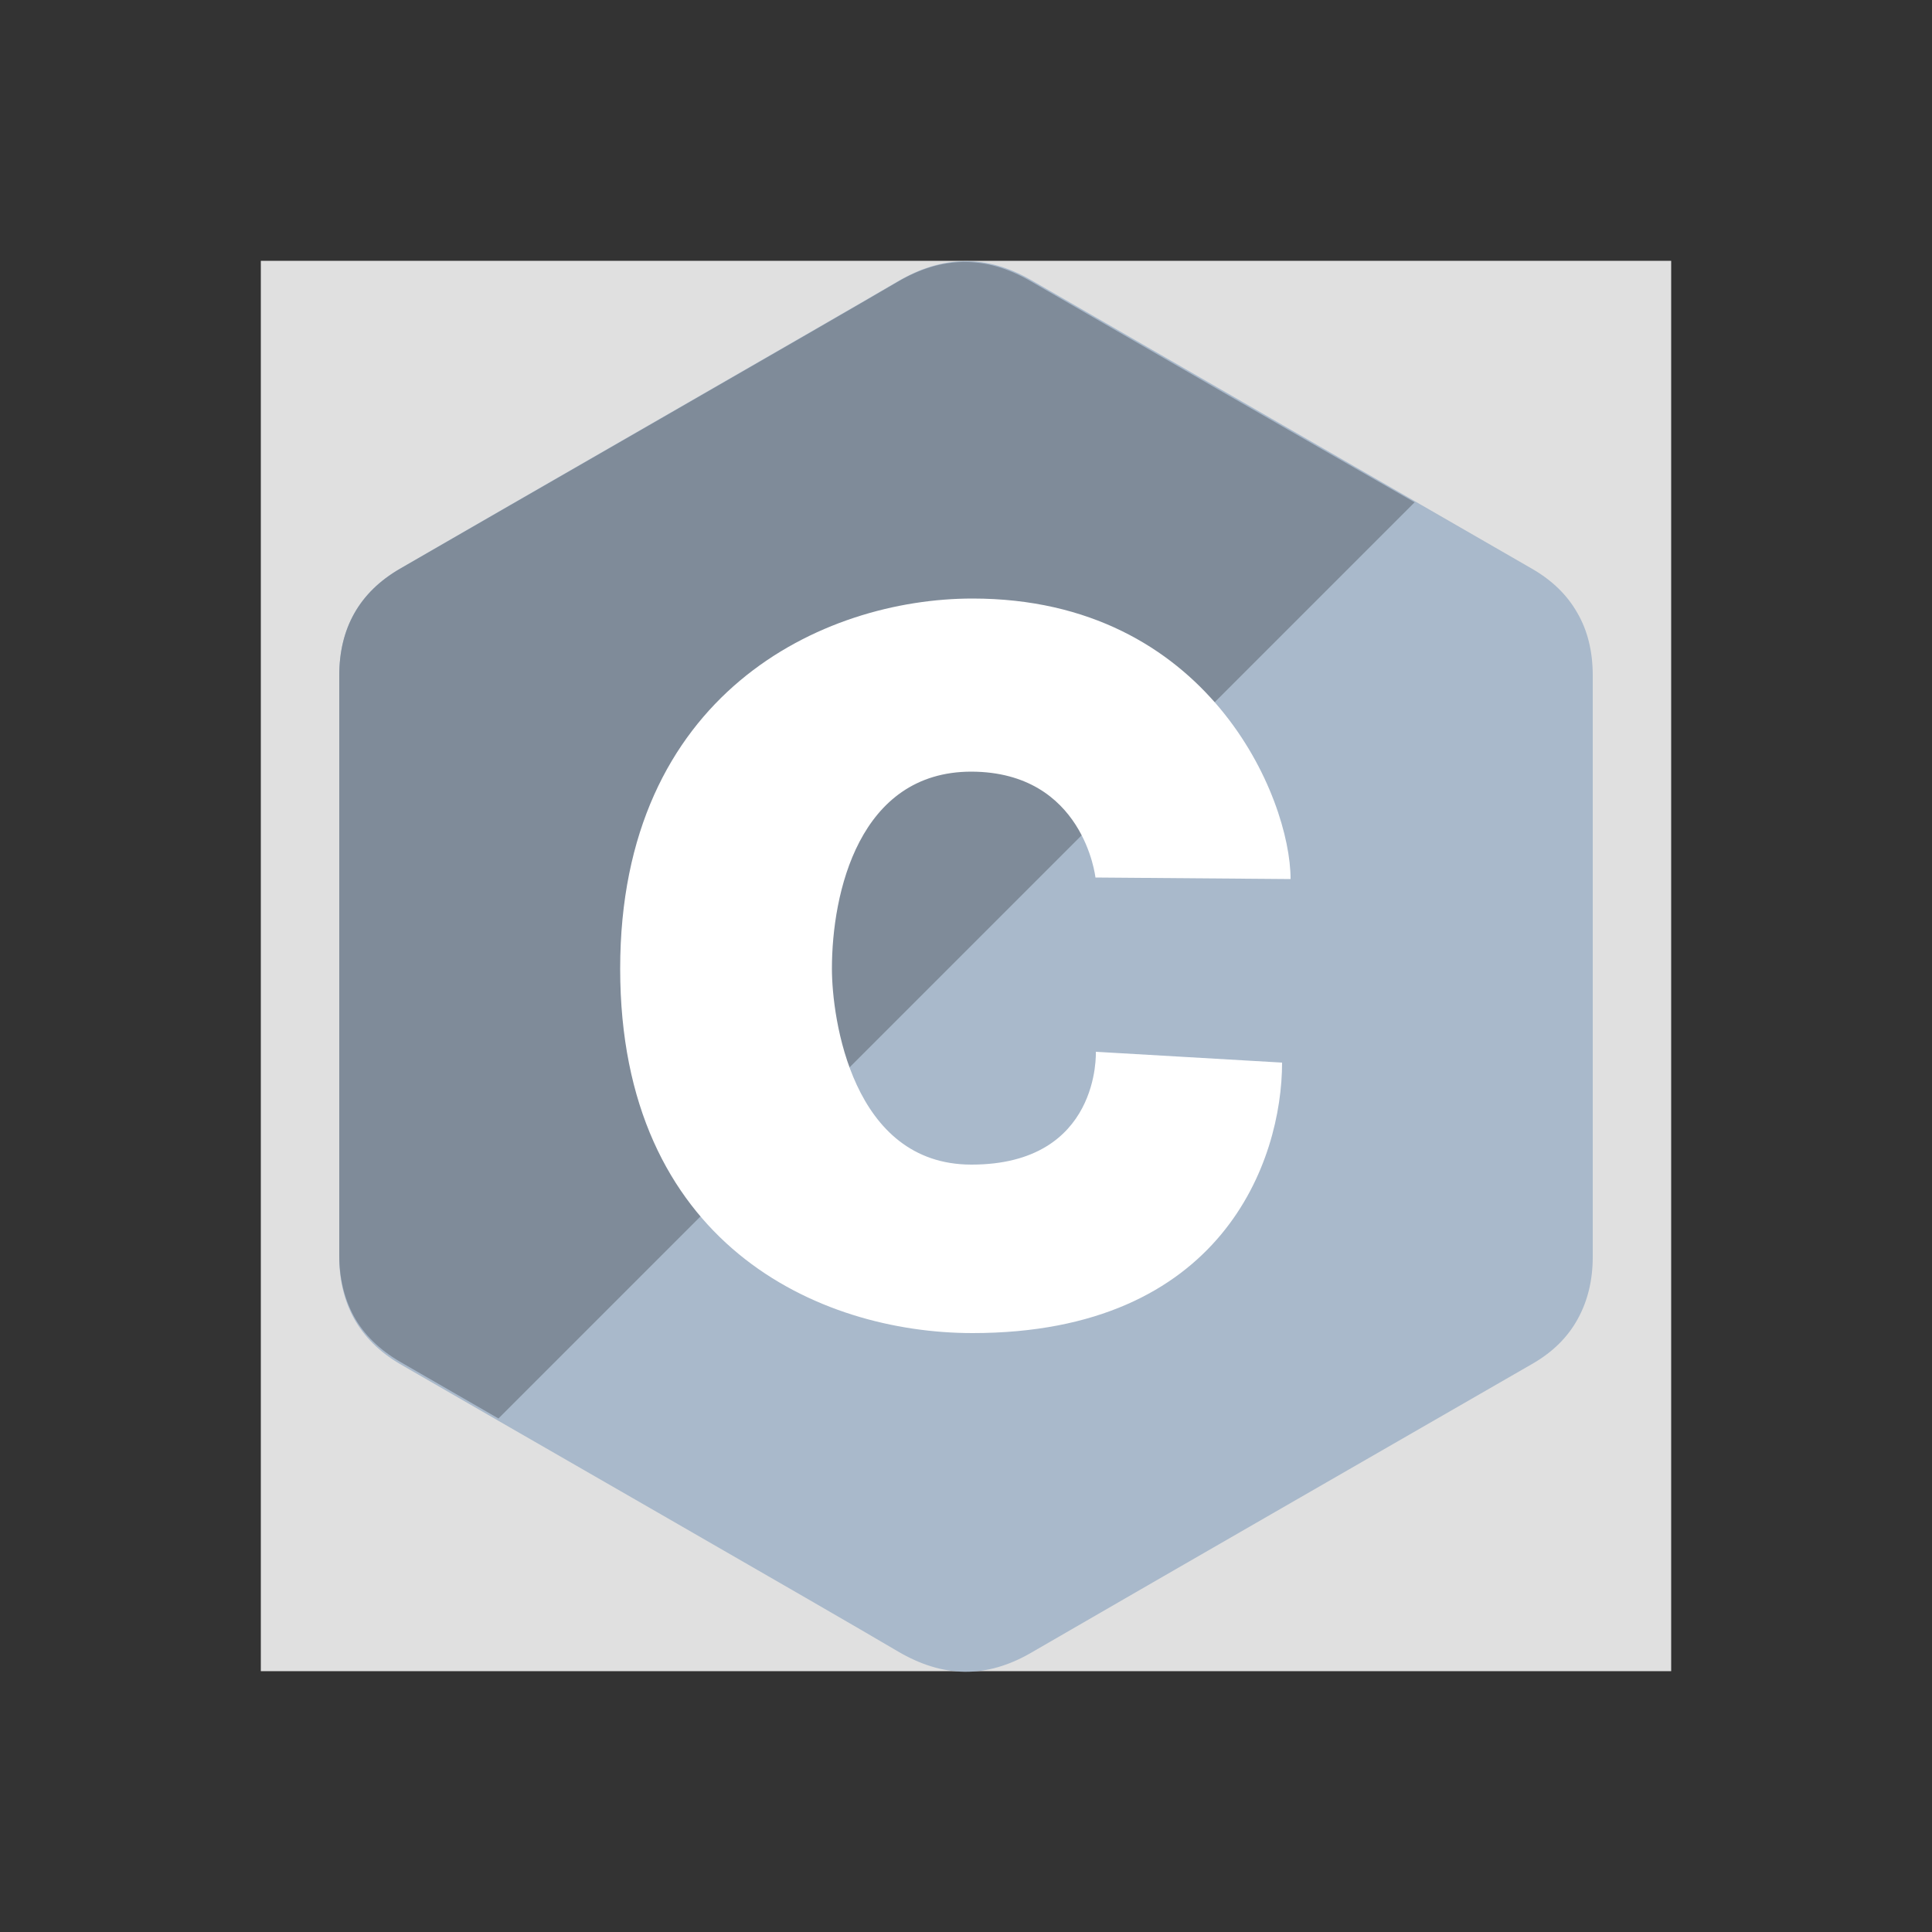
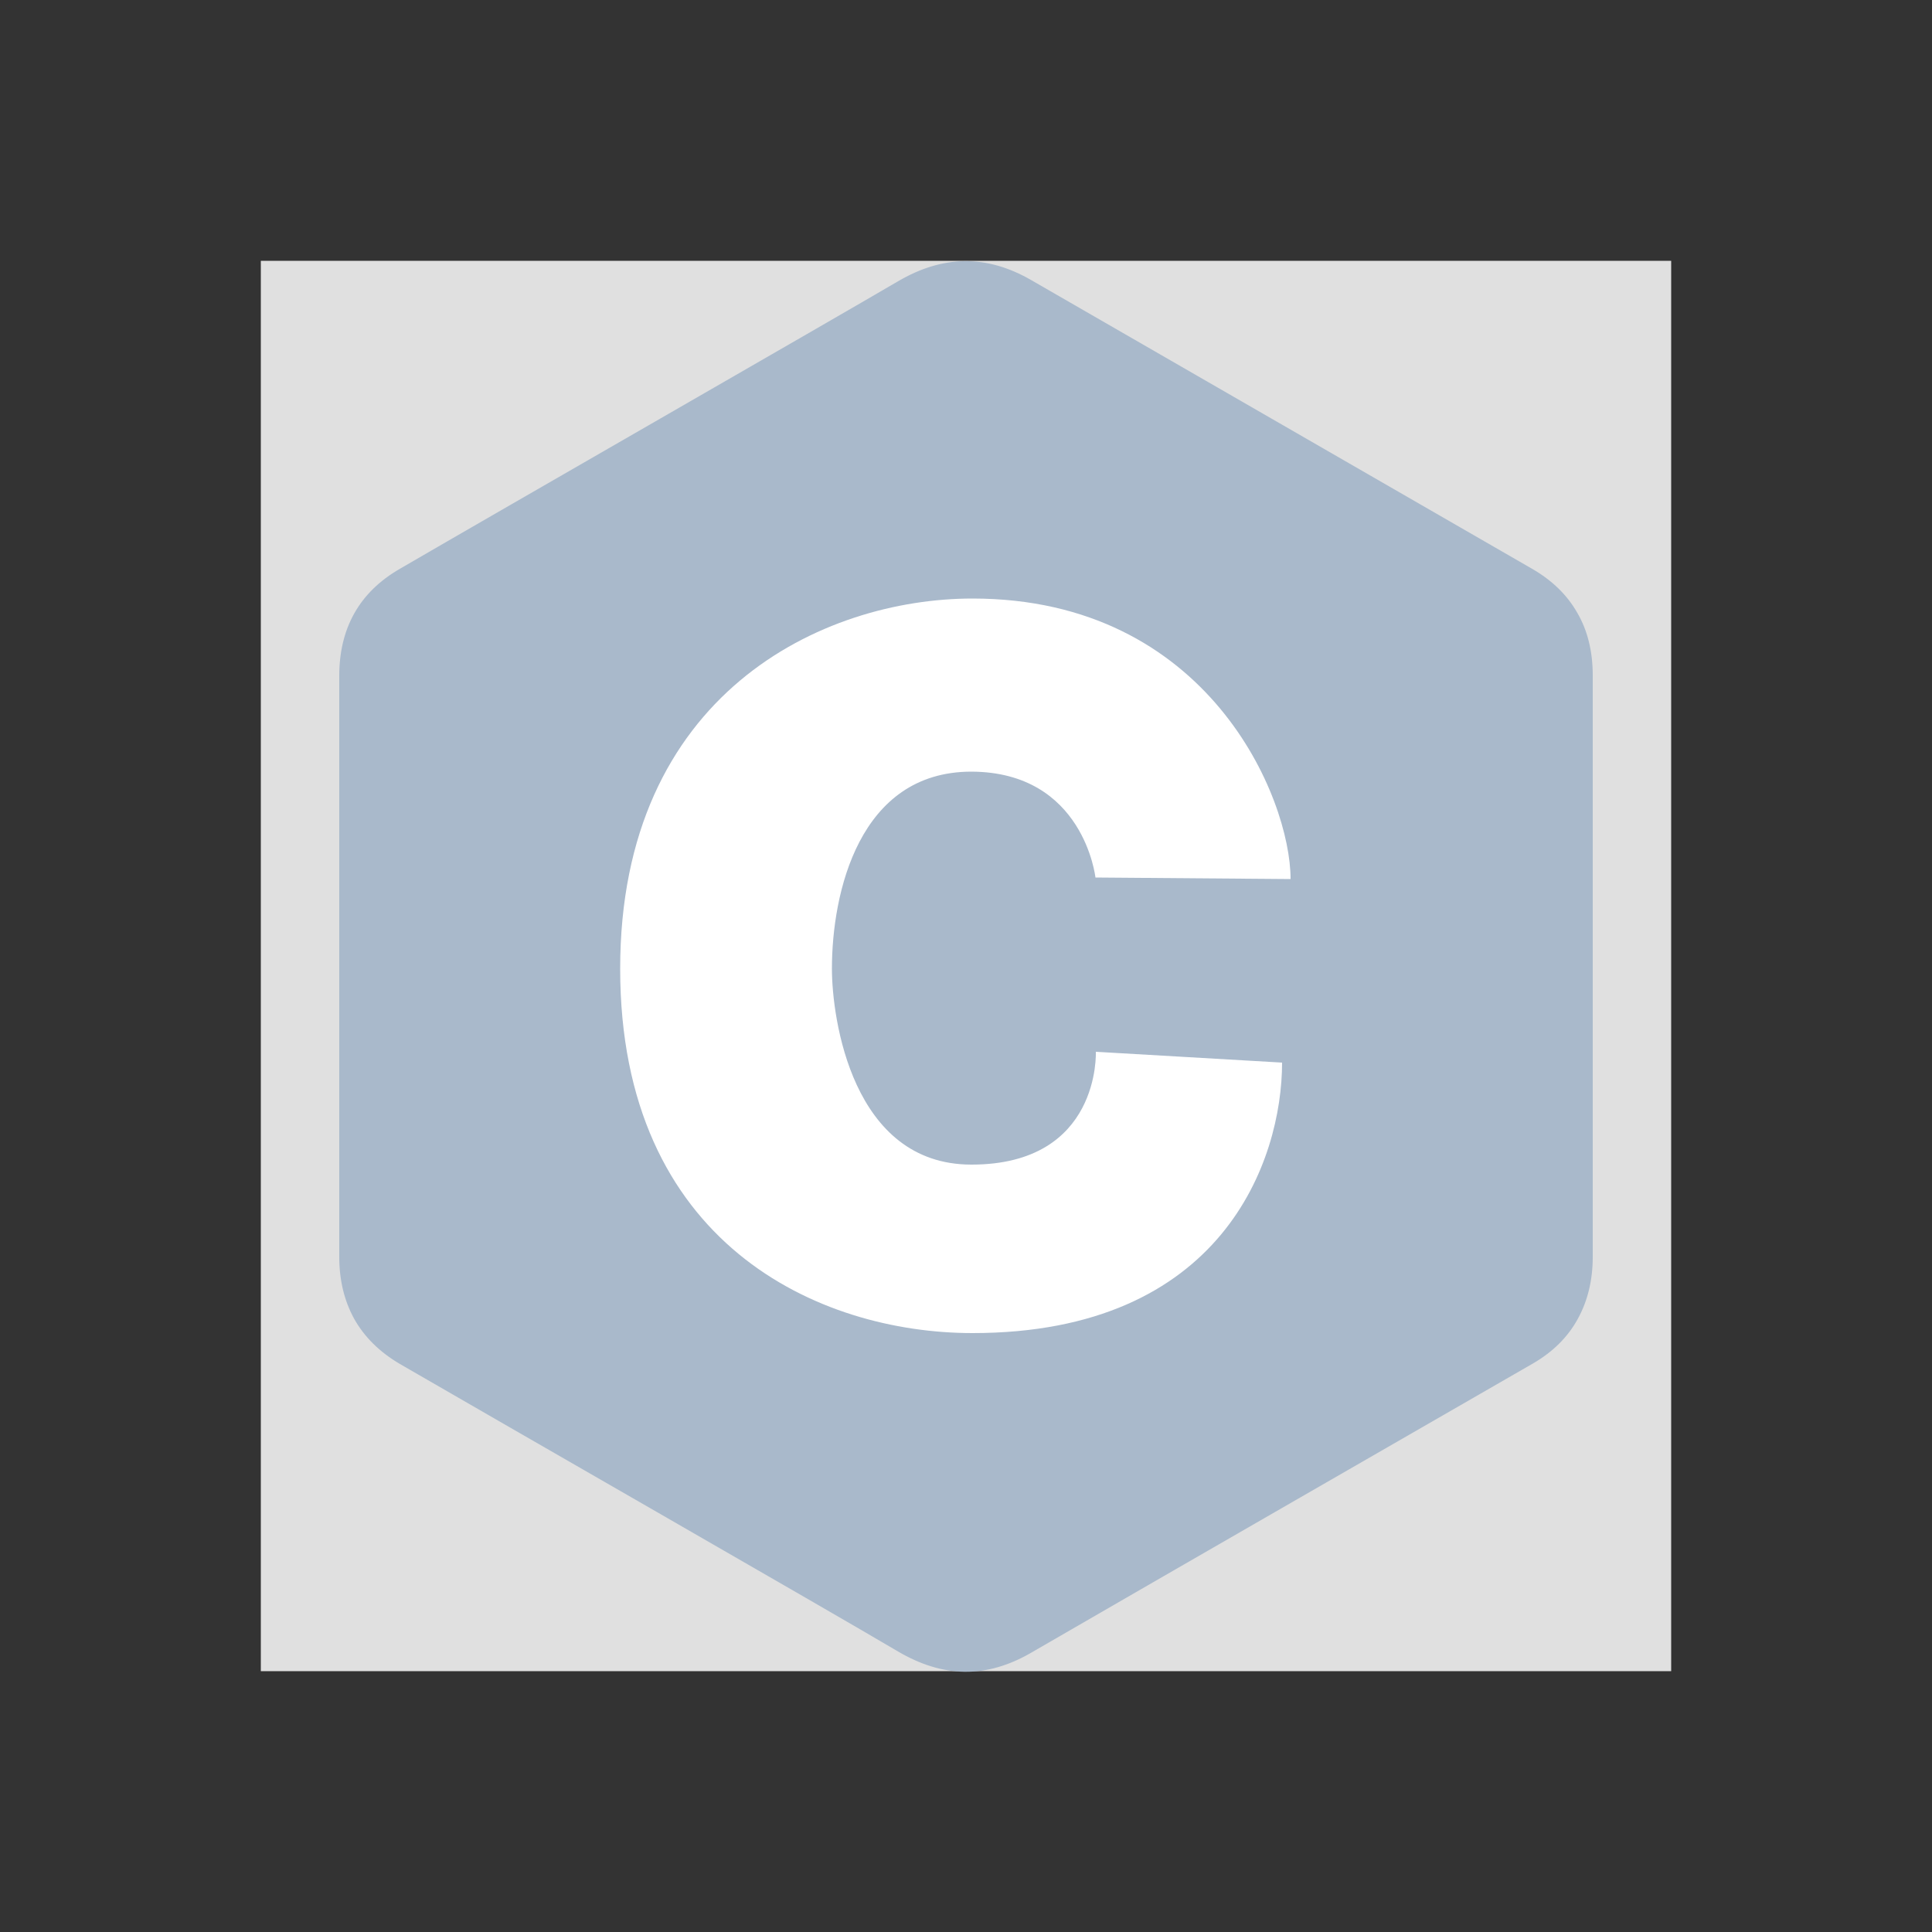
<svg xmlns="http://www.w3.org/2000/svg" version="1.1" id="Layer_1" x="0px" y="0px" viewBox="0 0 500 500" style="enable-background:new 0 0 500 500;" xml:space="preserve">
  <rect x="0" y="0" width="500" height="500" fill="#333333" stroke="none" />
  <style type="text/css">
	.st0{fill:#A9B9CB;}
	.st1{fill:#7F8B99;}
	.st2{fill:#FFFFFF;}
</style>
  <rect x="67.5" y="67.5" width="365" height="365" fill="#E0E0E0" />
  <g id="XMLID_1_">
    <path id="XMLID_3_" class="st0" d="M412.2,174.8c0-6.1-1.3-11.6-4-16.2c-2.6-4.6-6.5-8.4-11.7-11.4   c-43.2-24.9-86.4-49.8-129.6-74.7c-11.6-6.7-22.9-6.5-34.5,0.3c-17.2,10.1-103.3,59.5-128.9,74.4c-10.6,6.1-15.7,15.5-15.7,27.7   c0,50.1,0,100.3,0,150.4c0,6,1.3,11.3,3.8,15.9c2.6,4.7,6.6,8.7,11.9,11.8c25.7,14.9,111.7,64.2,128.9,74.4   c11.6,6.8,22.8,7.1,34.5,0.3c43.2-25,86.4-49.8,129.6-74.7c5.4-3.1,9.3-7,11.9-11.8c2.5-4.6,3.8-9.9,3.8-15.9   C412.2,325.2,412.2,224.9,412.2,174.8" />
-     <path id="XMLID_4_" class="st1" d="M266.6,72.7c-11.6-6.7-22.9-6.5-34.4,0.3c-17.2,10.1-103.1,59.4-128.7,74.2   c-10.5,6.1-15.7,15.4-15.7,27.6c0,50,0,100,0,150c0,6,1.3,11.3,3.8,15.9c2.6,4.7,6.6,8.6,11.9,11.7c5.9,3.4,14.9,8.6,25.5,14.7   l237.1-237.1C332.9,111,299.8,91.9,266.6,72.7" />
    <path id="XMLID_5_" class="st2" d="M283.5,227.1l50.5,0.4c0-21-21.3-72.6-82.3-72.6c-38.9,0-91.2,24.7-91.2,95.8   c0,71.1,51.3,94.3,91.2,94.3c64.7,0,80.1-44.7,80.1-70l-48.2-2.8c0,0,1.3,29.2-32.2,29.2c-30.9,0-36.1-37.9-36.1-50.7   c0-19.6,7-51,36.1-51C280.5,199.8,283.5,227.1,283.5,227.1" />
  </g>
</svg>